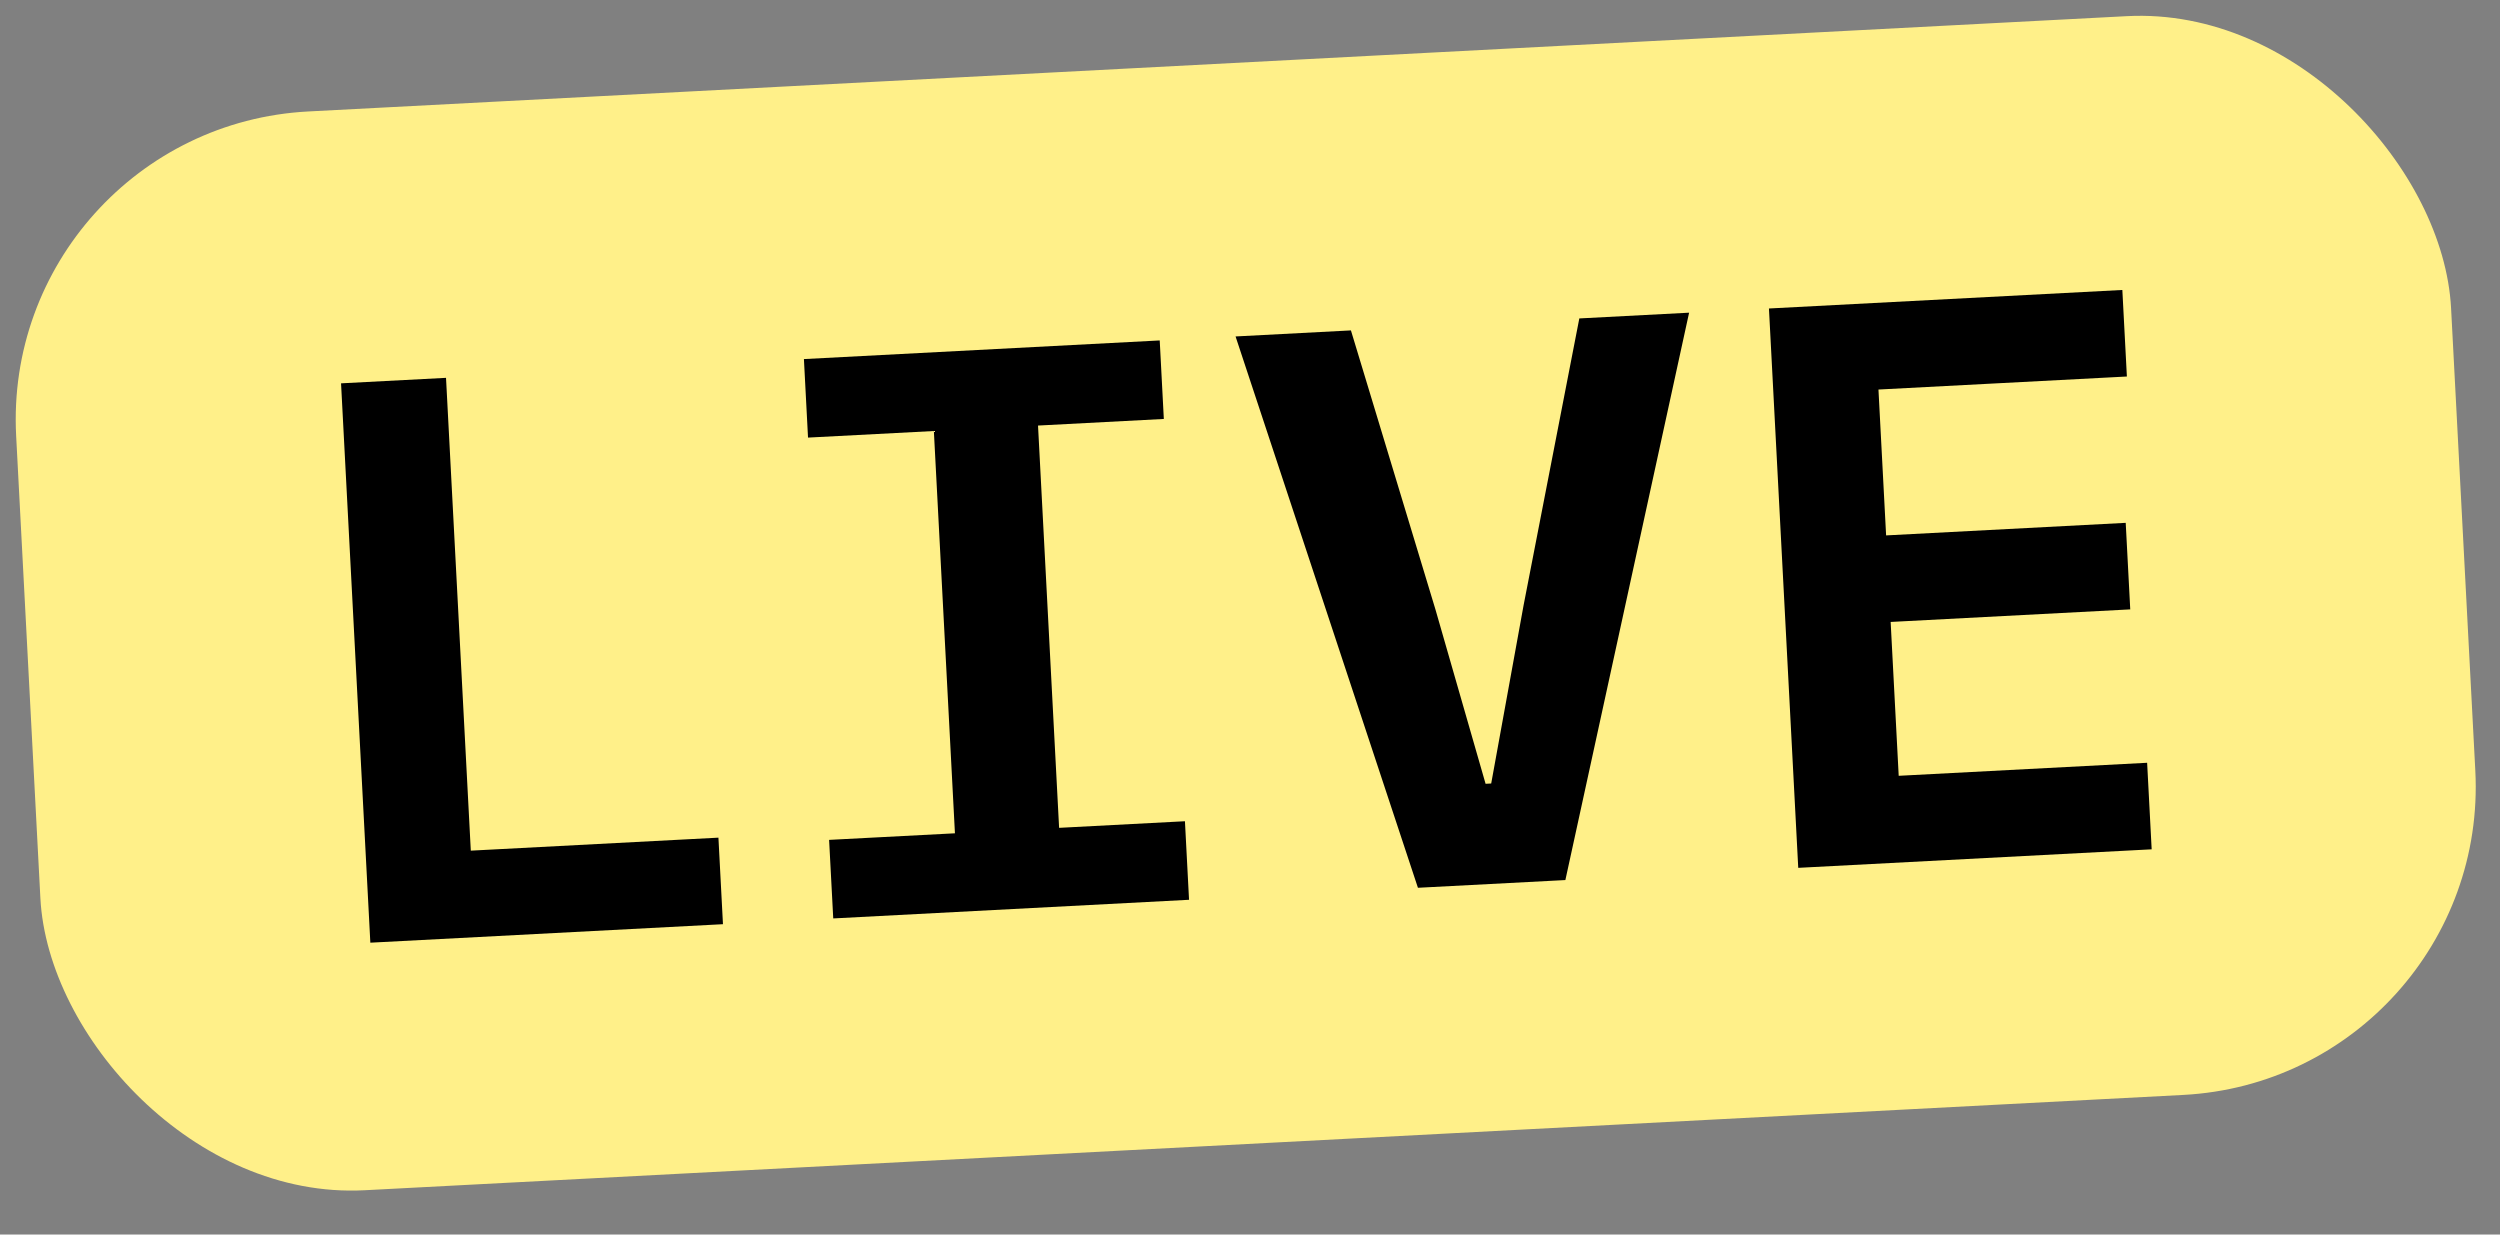
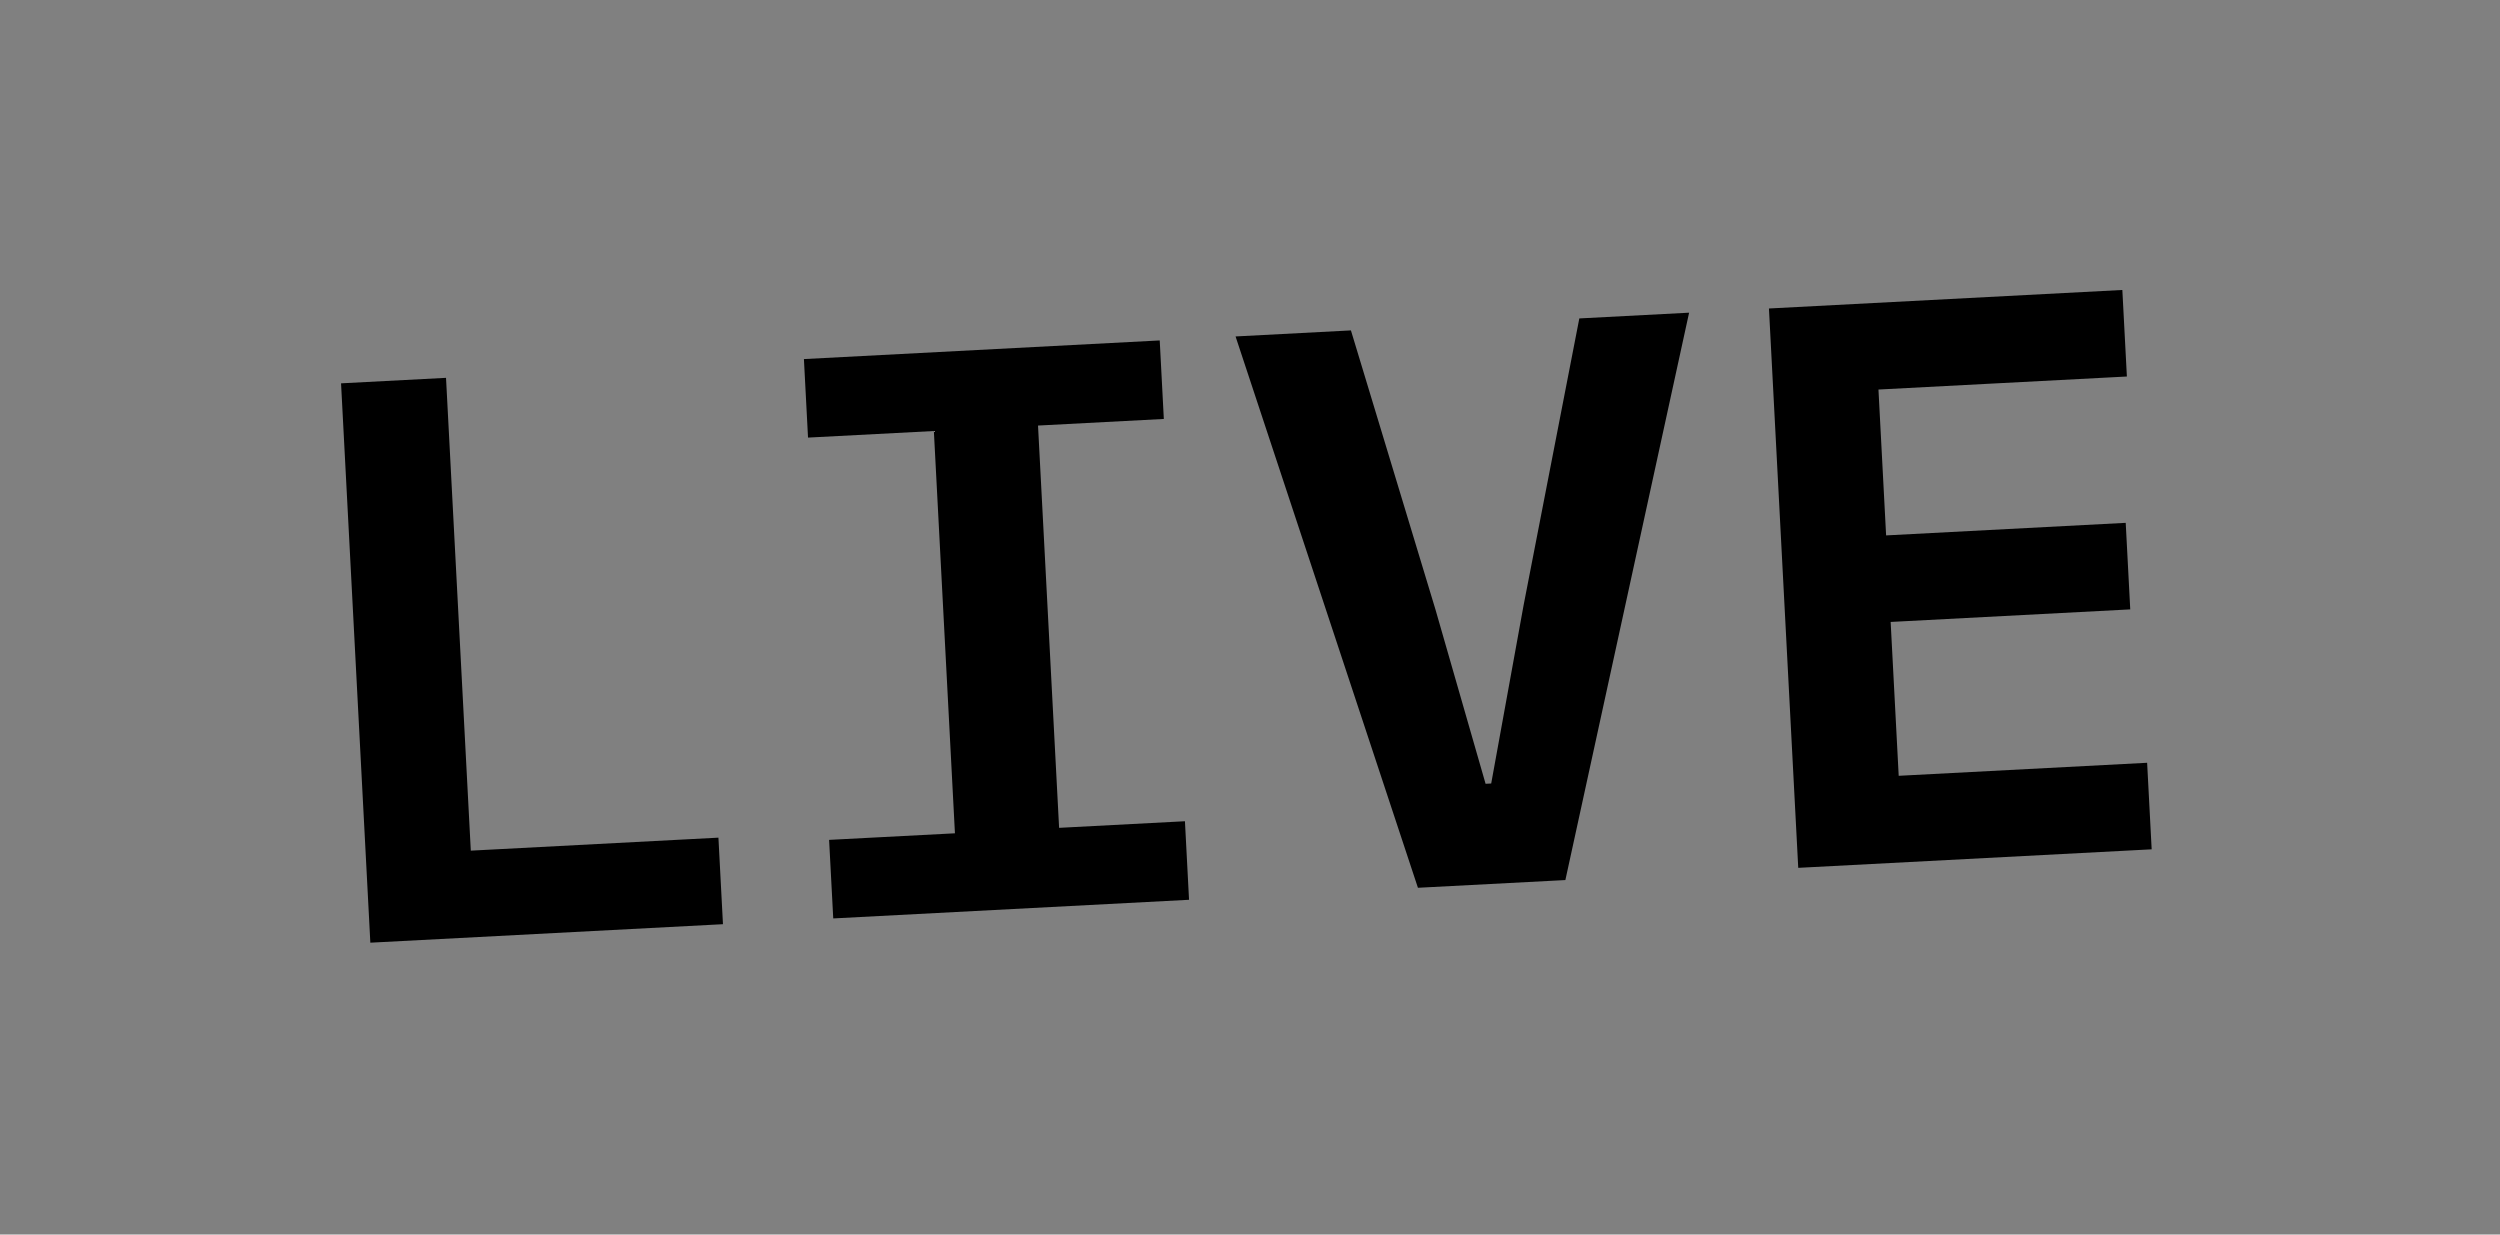
<svg xmlns="http://www.w3.org/2000/svg" width="81" height="40" viewBox="0 0 81 40" fill="none">
  <rect x="0" y="0" width="81" height="40" fill="#808080" stroke="none" />
-   <rect y="4.135" width="79" height="35" rx="10" transform="rotate(-3 0 4.135)" fill="#FFF089" />
  <path d="M11.999 30.543L11.05 12.42L14.451 12.242L15.254 27.561L23.277 27.14L23.424 29.944L11.999 30.543ZM26.997 29.757L26.863 27.212L30.94 26.999L30.257 13.965L26.18 14.178L26.047 11.634L37.575 11.03L37.708 13.574L33.632 13.788L34.315 26.822L38.392 26.608L38.525 29.153L26.997 29.757ZM45.941 28.764L40.032 10.901L43.77 10.705L46.51 19.752L48.133 25.395L48.315 25.385L49.366 19.602L51.17 10.317L54.727 10.131L50.718 28.514L45.941 28.764ZM58.263 28.118L57.314 9.995L68.764 9.395L68.911 12.199L60.862 12.621L61.11 17.347L68.873 16.94L69.02 19.744L61.257 20.151L61.518 25.136L69.567 24.714L69.714 27.518L58.263 28.118Z" fill="black" />
</svg>